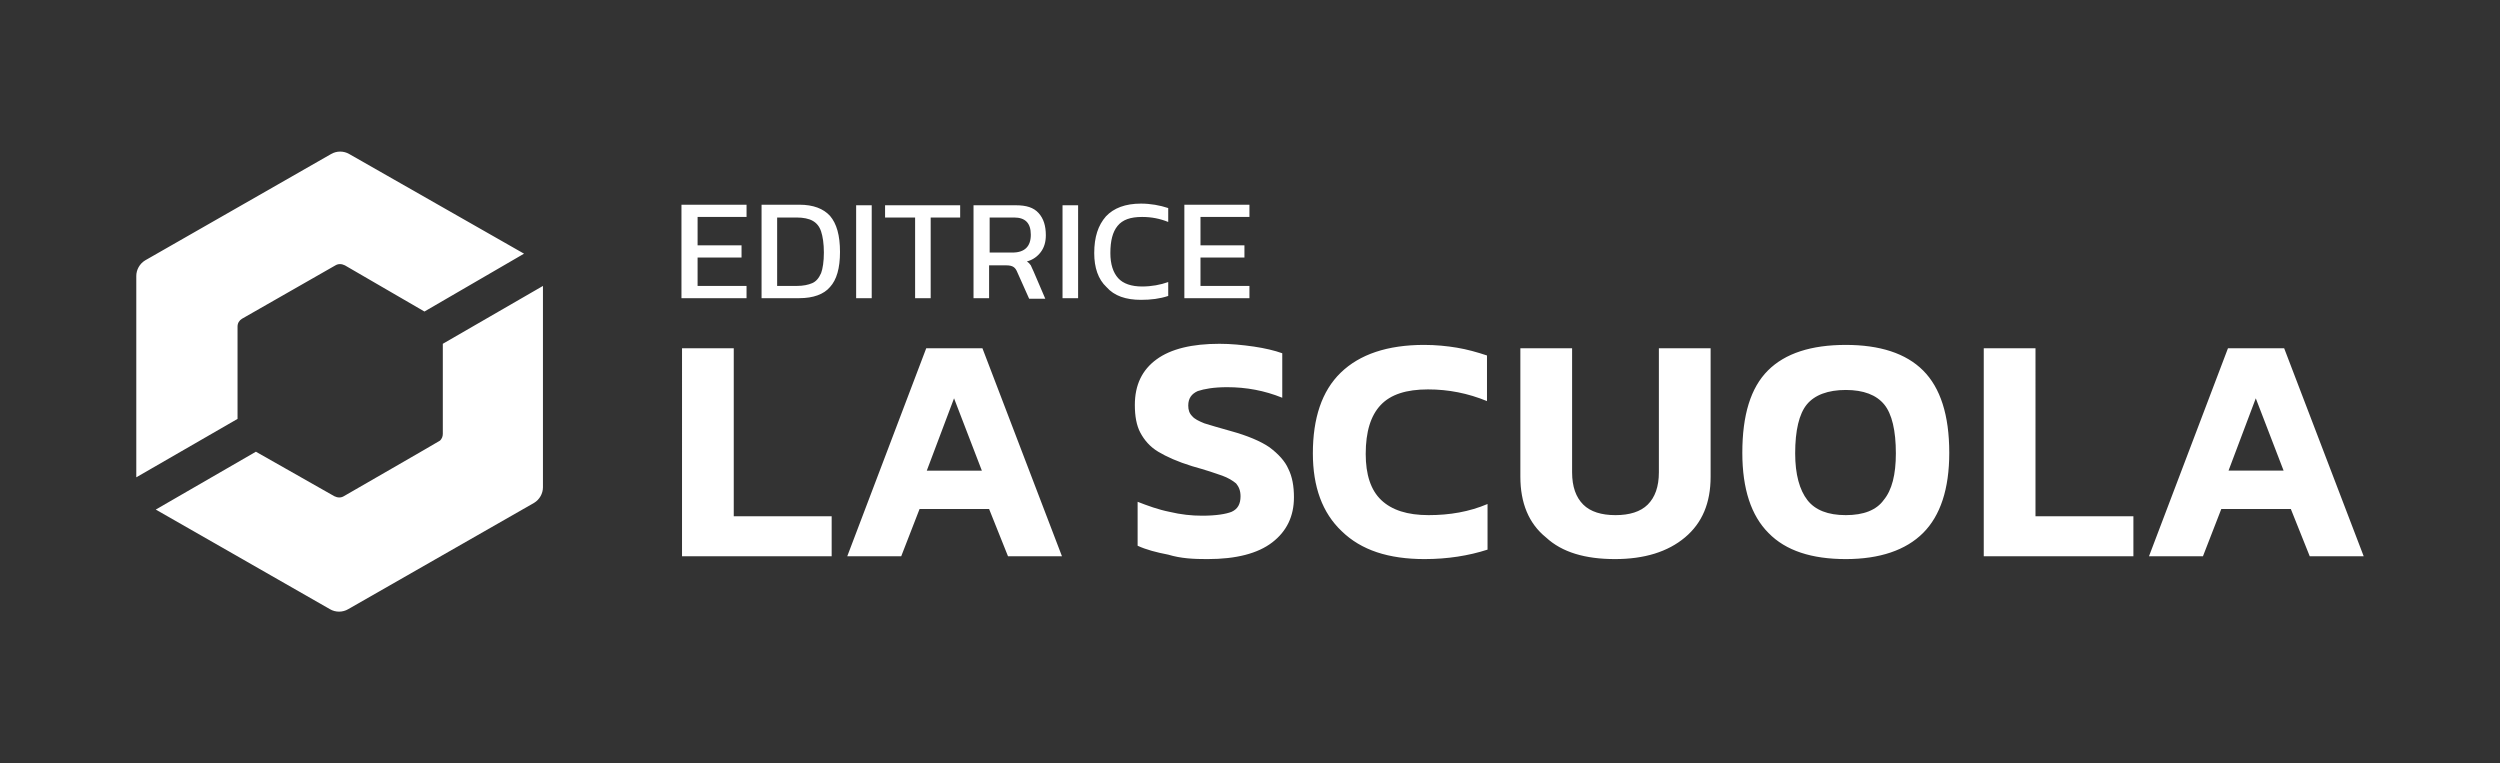
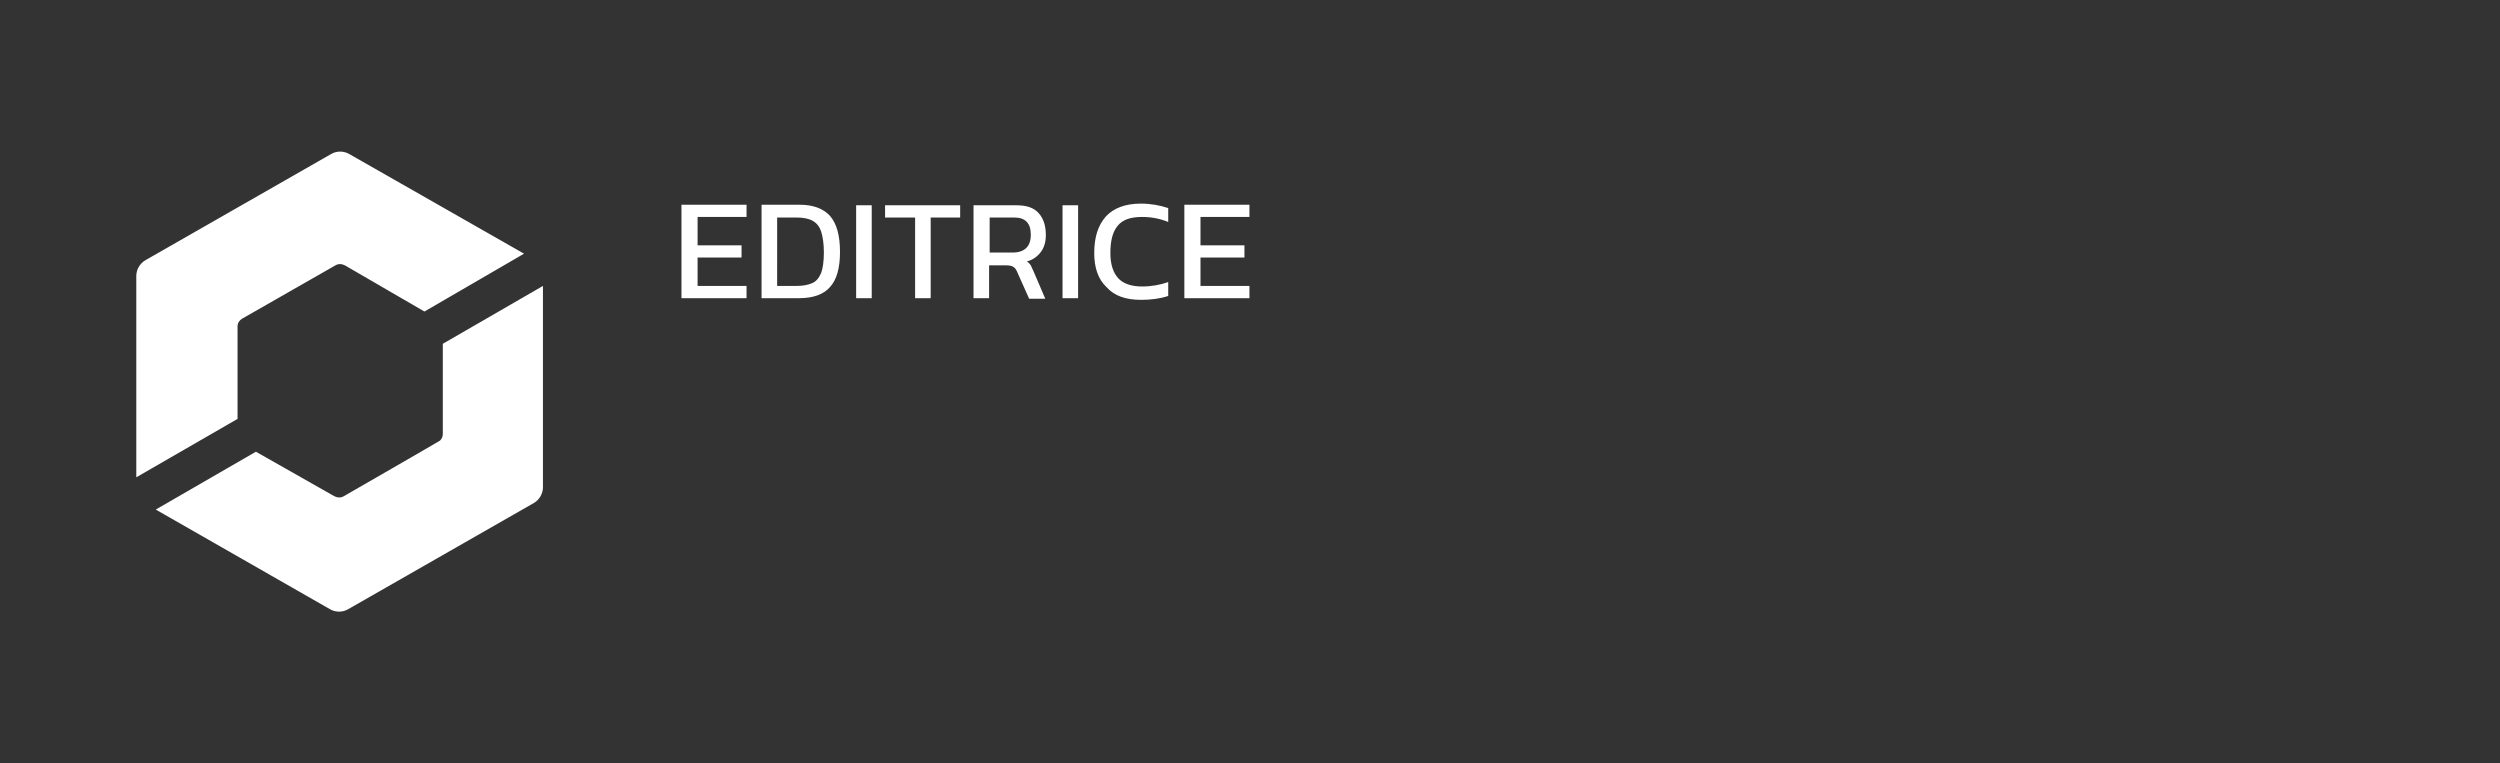
<svg xmlns="http://www.w3.org/2000/svg" version="1.1" id="prefix__Livello_1" x="0" y="0" viewBox="0 0 449.4 137.2" xml:space="preserve">
  <rect x="0" y="0" width="449.4" height="137.2" fill="#333333" stroke="none" />
  <style>.prefix__st0{fill:#fff}</style>
  <path class="prefix__st0" d="M94.2 45.6L62.8 27.7c-1-.6-2.3-.6-3.3 0L26.1 46.8c-1 .6-1.6 1.7-1.6 2.8v36.2l18.2-10.5V58.7c0-.6.3-1.1.8-1.4l16.8-9.6c.5-.3 1.1-.3 1.7 0L76.3 56l17.9-10.4zM97.6 87.6V51.4l-18 10.4V78c0 .5-.2.9-.5 1.2-.1.1-17.3 10-17.3 10-.5.3-1.1.3-1.7 0l-14.1-8-18 10.4 31.3 17.9c1 .6 2.3.6 3.3 0L96 90.4c1-.6 1.6-1.7 1.6-2.8M212.9 53.6h11.7v-2.2h-8.8v-5.1h7.9v-2.2h-7.9V39h8.8v-2.2h-11.7v16.8zm-7.8.3c1.8 0 3.4-.2 4.9-.7v-2.5c-1.4.5-3 .8-4.7.8-1.9 0-3.4-.5-4.3-1.5-.9-1-1.4-2.5-1.4-4.5 0-2.2.4-3.8 1.3-4.9.9-1.1 2.3-1.6 4.4-1.6 1.7 0 3.2.3 4.7.9v-2.5c-1.5-.5-3.2-.8-4.9-.8-2.8 0-4.9.8-6.3 2.3-1.4 1.6-2.1 3.7-2.1 6.6 0 2.6.7 4.7 2.2 6.1 1.4 1.6 3.5 2.3 6.2 2.3m-14.1-.3h2.8V36.9H191v16.7zm-13.1-8.2v-6.3h4.4c2 0 3 1 3 3.1s-1.1 3.2-3.3 3.2h-4.1zm-2.9 8.2h2.8v-5.9h3.1c.6 0 1 .1 1.3.3.3.2.5.5.7 1l2.1 4.7h2.9l-2.1-4.9c-.2-.5-.4-.8-.5-1.1-.2-.3-.4-.5-.7-.7 1.1-.3 1.9-.9 2.5-1.7.6-.8.9-1.8.9-3 0-1.7-.4-3-1.3-4s-2.2-1.4-4.1-1.4H175v16.7zm-10.5 0h2.8V39.1h5.3v-2.2h-13.5v2.2h5.4v14.5zm-10.6 0h2.8V36.9h-2.8v16.7zm-14.2-2.1V39.1h3.5c1.2 0 2.2.2 2.9.6s1.2 1 1.5 1.9c.3.9.5 2.2.5 3.8 0 1.6-.2 2.9-.5 3.7-.4.9-.9 1.5-1.6 1.8s-1.6.5-2.8.5h-3.5zm-2.8 2.1h6.8c2.5 0 4.4-.7 5.5-2 1.2-1.3 1.8-3.4 1.8-6.3 0-3-.6-5.1-1.8-6.5-1.2-1.3-3-2-5.5-2h-6.8v16.8zm-14.4 0h11.7v-2.2h-8.8v-5.1h7.9v-2.2h-7.9V39h8.8v-2.2h-11.7v16.8z" />
-   <path d="M818.5 543.2h11.7V541h-8.8v-5.1h7.9v-2.2h-7.9v-5.1h8.8v-2.2h-11.7v16.8zm-7.8.3c1.8 0 3.4-.2 4.9-.7v-2.5c-1.4.5-3 .8-4.7.8-1.9 0-3.4-.5-4.3-1.5s-1.4-2.5-1.4-4.5c0-2.2.4-3.8 1.3-4.9.9-1.1 2.3-1.6 4.4-1.6 1.7 0 3.2.3 4.7.9V527c-1.5-.5-3.2-.8-4.9-.8-2.8 0-4.9.8-6.3 2.3-1.4 1.6-2.1 3.7-2.1 6.6 0 2.6.7 4.7 2.2 6.1 1.4 1.5 3.5 2.3 6.2 2.3m-14.1-.3h2.8v-16.7h-2.8v16.7zm-13.2-8.2v-6.3h4.4c2 0 3 1 3 3.1s-1.1 3.2-3.3 3.2h-4.1zm-2.8 8.2h2.8v-5.9h3.1c.6 0 1 .1 1.3.3.3.2.5.5.7 1l2.1 4.7h2.9l-2.1-4.9c-.2-.5-.4-.8-.5-1.1-.2-.3-.4-.5-.7-.7 1.1-.3 1.9-.9 2.5-1.7s.9-1.8.9-3c0-1.7-.4-3-1.3-4-.9-.9-2.2-1.4-4.1-1.4h-7.7v16.7zm-10.6 0h2.8v-14.5h5.3v-2.2h-13.5v2.2h5.4v14.5zm-10.6 0h2.8v-16.7h-2.8v16.7zm-14.1-2.2v-12.3h3.5c1.2 0 2.2.2 2.9.6.7.4 1.2 1 1.5 1.9.3.9.5 2.2.5 3.8 0 1.6-.2 2.9-.5 3.7-.4.9-.9 1.5-1.6 1.8-.7.3-1.6.5-2.8.5h-3.5zm-2.9 2.2h6.8c2.5 0 4.4-.7 5.5-2 1.2-1.3 1.8-3.4 1.8-6.3 0-3-.6-5.1-1.8-6.5-1.2-1.3-3-2-5.5-2h-6.8v16.8zm-14.4 0h11.7V541h-8.8v-5.1h7.9v-2.2h-7.9v-5.1h8.8v-2.2H728v16.8z" fill="#b1b2b3" />
  <path d="M699.6 537.1l-31.4-17.9c-1-.6-2.3-.6-3.3 0l-33.4 19.1c-1 .6-1.6 1.7-1.6 2.8v36.2l18.2-10.5v-16.6c0-.6.3-1.1.8-1.4l16.8-9.6c.5-.3 1.1-.3 1.7 0l14.3 8.2 17.9-10.3z" fill="#6cc2e6" />
-   <path class="prefix__st0" d="M703 579v-36.2l-18 10.5v16.2c0 .5-.2.9-.5 1.2-.1.1-17.3 10-17.3 10-.5.3-1.1.3-1.7 0l-14.1-8-18.1 10.4 31.3 17.9c1 .6 2.3.6 3.3 0l33.4-19.1c1.1-.6 1.7-1.7 1.7-2.9M400.6 84.6l4.9-13 5 13h-9.9zM386.3 100h9.7l3.3-8.5h12.5l3.4 8.5h9.7l-14.3-37.4h-10.1L386.3 100zm-29.8 0h27v-7.2h-17.6V62.6h-9.3V100zm-24.7-7.4c-3.2 0-5.5-.9-6.9-2.7-1.4-1.8-2.2-4.6-2.2-8.4 0-4.1.7-7.1 2.1-8.8 1.4-1.7 3.8-2.6 7-2.6s5.5.9 6.9 2.6c1.4 1.7 2.1 4.7 2.1 8.8 0 3.8-.7 6.6-2.2 8.4-1.3 1.8-3.6 2.7-6.8 2.7m0 7.9c6.1 0 10.8-1.6 13.9-4.7 3.1-3.1 4.7-7.9 4.7-14.4 0-6.8-1.6-11.7-4.7-14.8-3.1-3.1-7.8-4.6-13.9-4.6-6.2 0-10.9 1.5-14 4.6-3.1 3.1-4.6 8-4.6 14.8 0 6.5 1.6 11.3 4.7 14.4 3.1 3.2 7.8 4.7 13.9 4.7m-41.5 0c5.3 0 9.5-1.3 12.6-3.9 3.1-2.6 4.6-6.2 4.6-10.9V62.6h-9.3v22.3c0 2.6-.7 4.5-2 5.8-1.3 1.3-3.3 1.9-5.8 1.9s-4.5-.6-5.8-1.9c-1.3-1.3-2-3.2-2-5.8V62.6h-9.3v23.1c0 4.7 1.5 8.4 4.6 10.9 2.9 2.7 7.1 3.9 12.4 3.9m-34.2 0c4.1 0 7.9-.6 11.3-1.7v-8.2c-3.3 1.4-6.8 2-10.6 2s-6.6-.9-8.5-2.7c-1.9-1.8-2.8-4.6-2.8-8.3 0-4 .9-6.9 2.7-8.8 1.8-1.9 4.6-2.8 8.5-2.8 3.7 0 7.2.7 10.6 2.1v-8.2c-1.8-.6-3.6-1.1-5.4-1.4-1.8-.3-3.8-.5-5.9-.5-6.6 0-11.6 1.7-15 5s-5 8.2-5 14.5c0 6 1.7 10.7 5.2 14 3.5 3.4 8.4 5 14.9 5m-39 0c5.1 0 9-1 11.6-3s3.9-4.7 3.9-8.1c0-2-.3-3.7-1-5.1-.6-1.4-1.8-2.7-3.4-3.9-1.6-1.1-4-2.1-6.9-2.9-2.2-.6-3.8-1.1-4.8-1.4-1-.4-1.8-.8-2.2-1.3-.5-.5-.7-1.1-.7-1.9 0-1.3.6-2.1 1.7-2.6 1.2-.4 2.9-.7 5.3-.7 3.4 0 6.7.6 9.9 1.9v-8c-1.4-.5-3.1-.9-5.1-1.2-2.1-.3-4.1-.5-6.2-.5-4.9 0-8.7.9-11.3 2.8-2.6 1.9-3.9 4.6-3.9 8.2 0 2 .3 3.7 1 5s1.7 2.5 3.2 3.4c1.5.9 3.5 1.8 6.1 2.6 2.5.7 4.3 1.3 5.4 1.7 1.1.4 1.9.9 2.5 1.4.5.6.8 1.3.8 2.3 0 1.4-.5 2.3-1.6 2.8-1 .4-2.8.7-5.3.7-1.9 0-3.8-.2-5.9-.7-2-.4-3.9-1.1-5.7-1.8v7.9c1.5.7 3.4 1.2 5.5 1.6 2.3.7 4.6.8 7.1.8m-50.5-15.9l4.9-13 5 13h-9.9zM152.3 100h9.7l3.3-8.5h12.5l3.4 8.5h9.7l-14.3-37.4h-10.1L152.3 100zm-29.8 0h27v-7.2h-17.6V62.6h-9.3V100z" />
</svg>